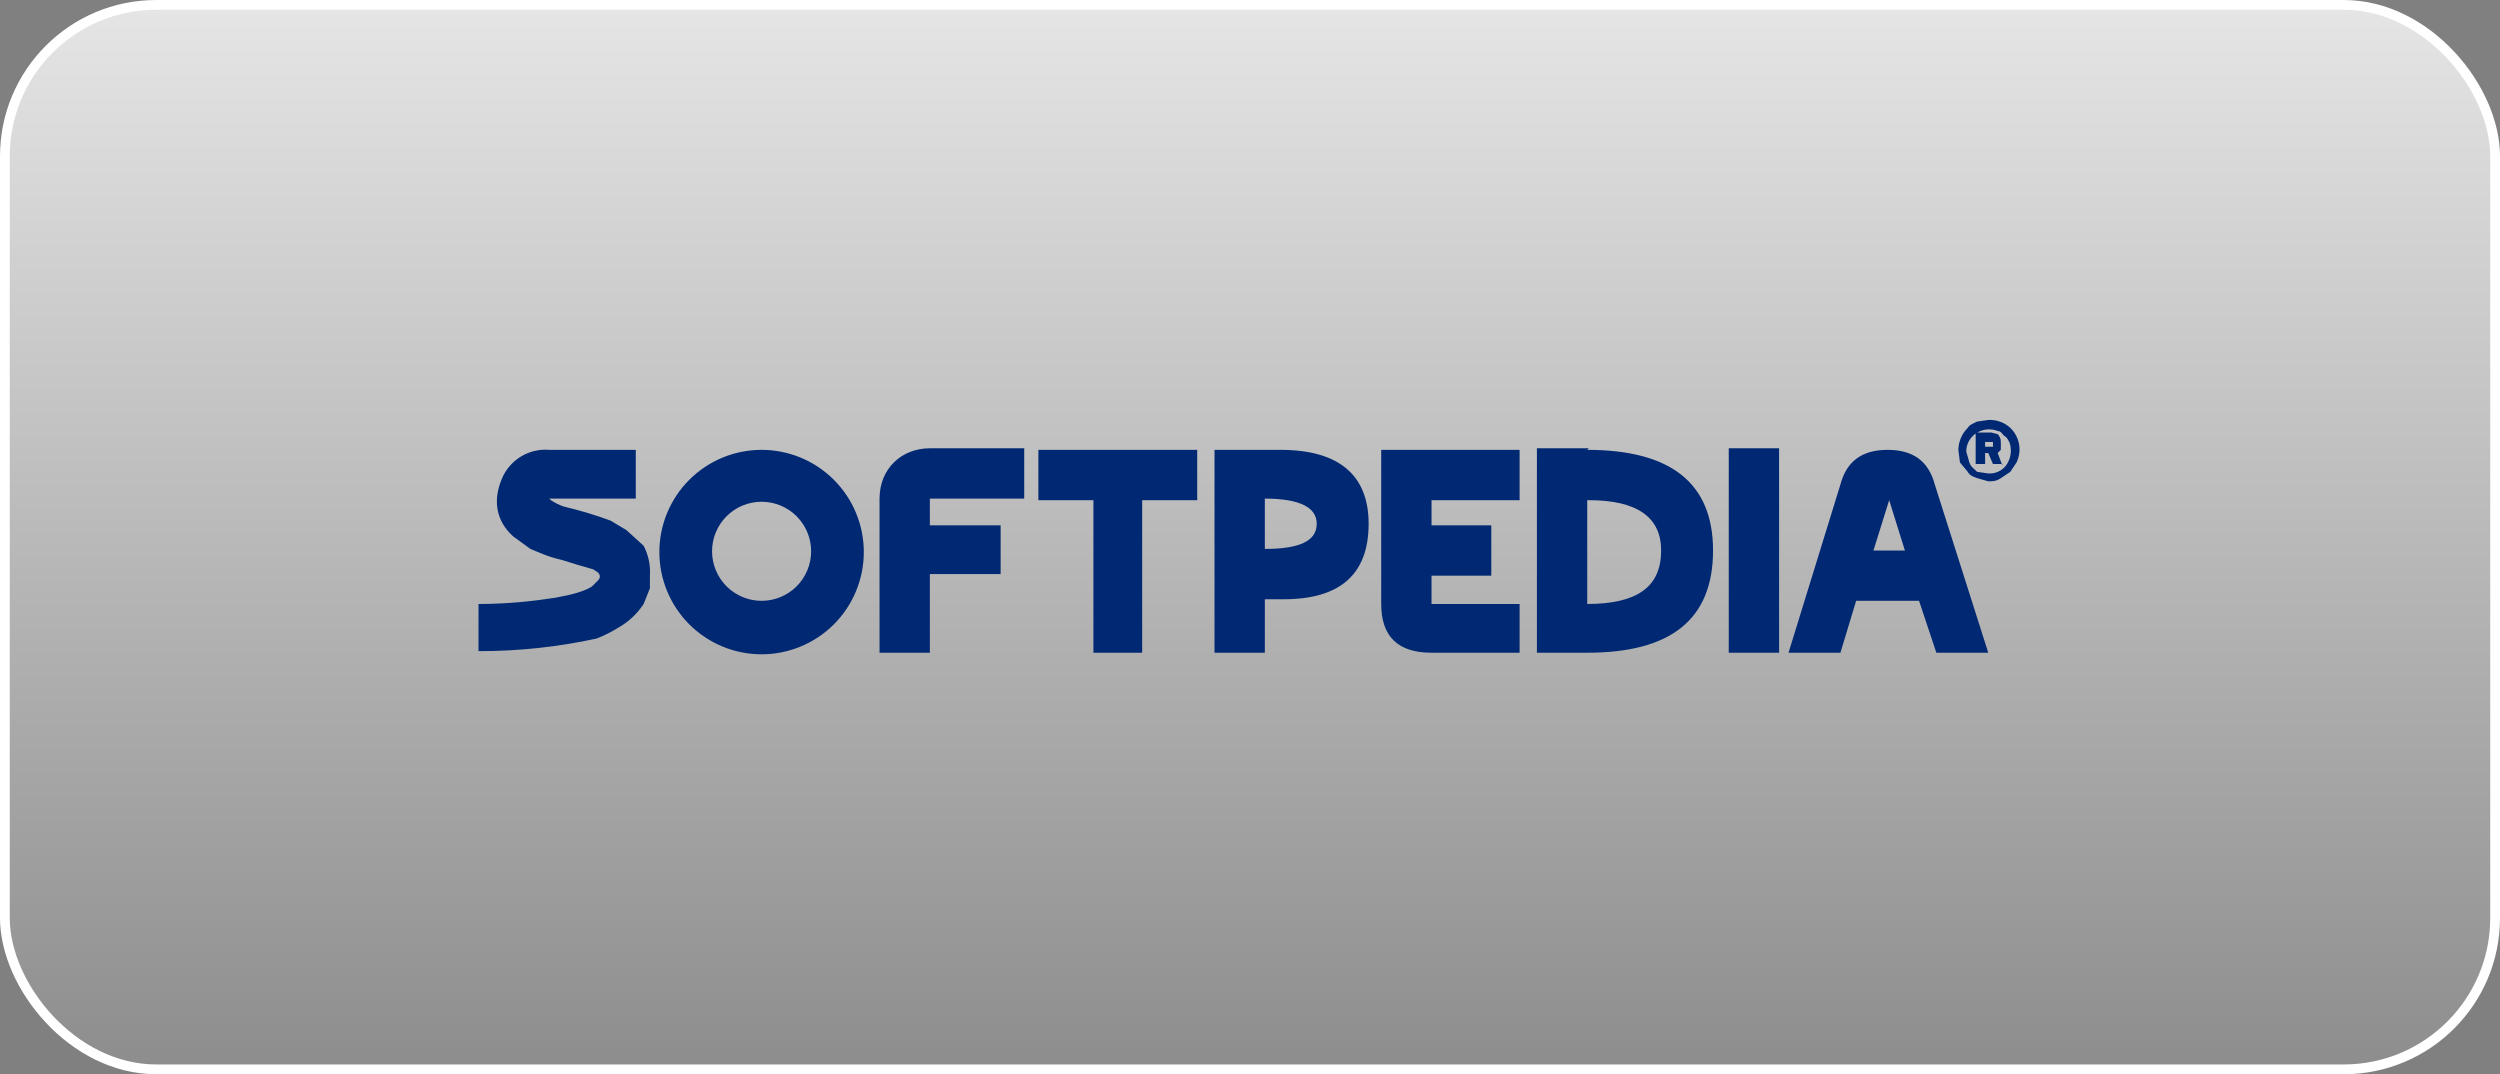
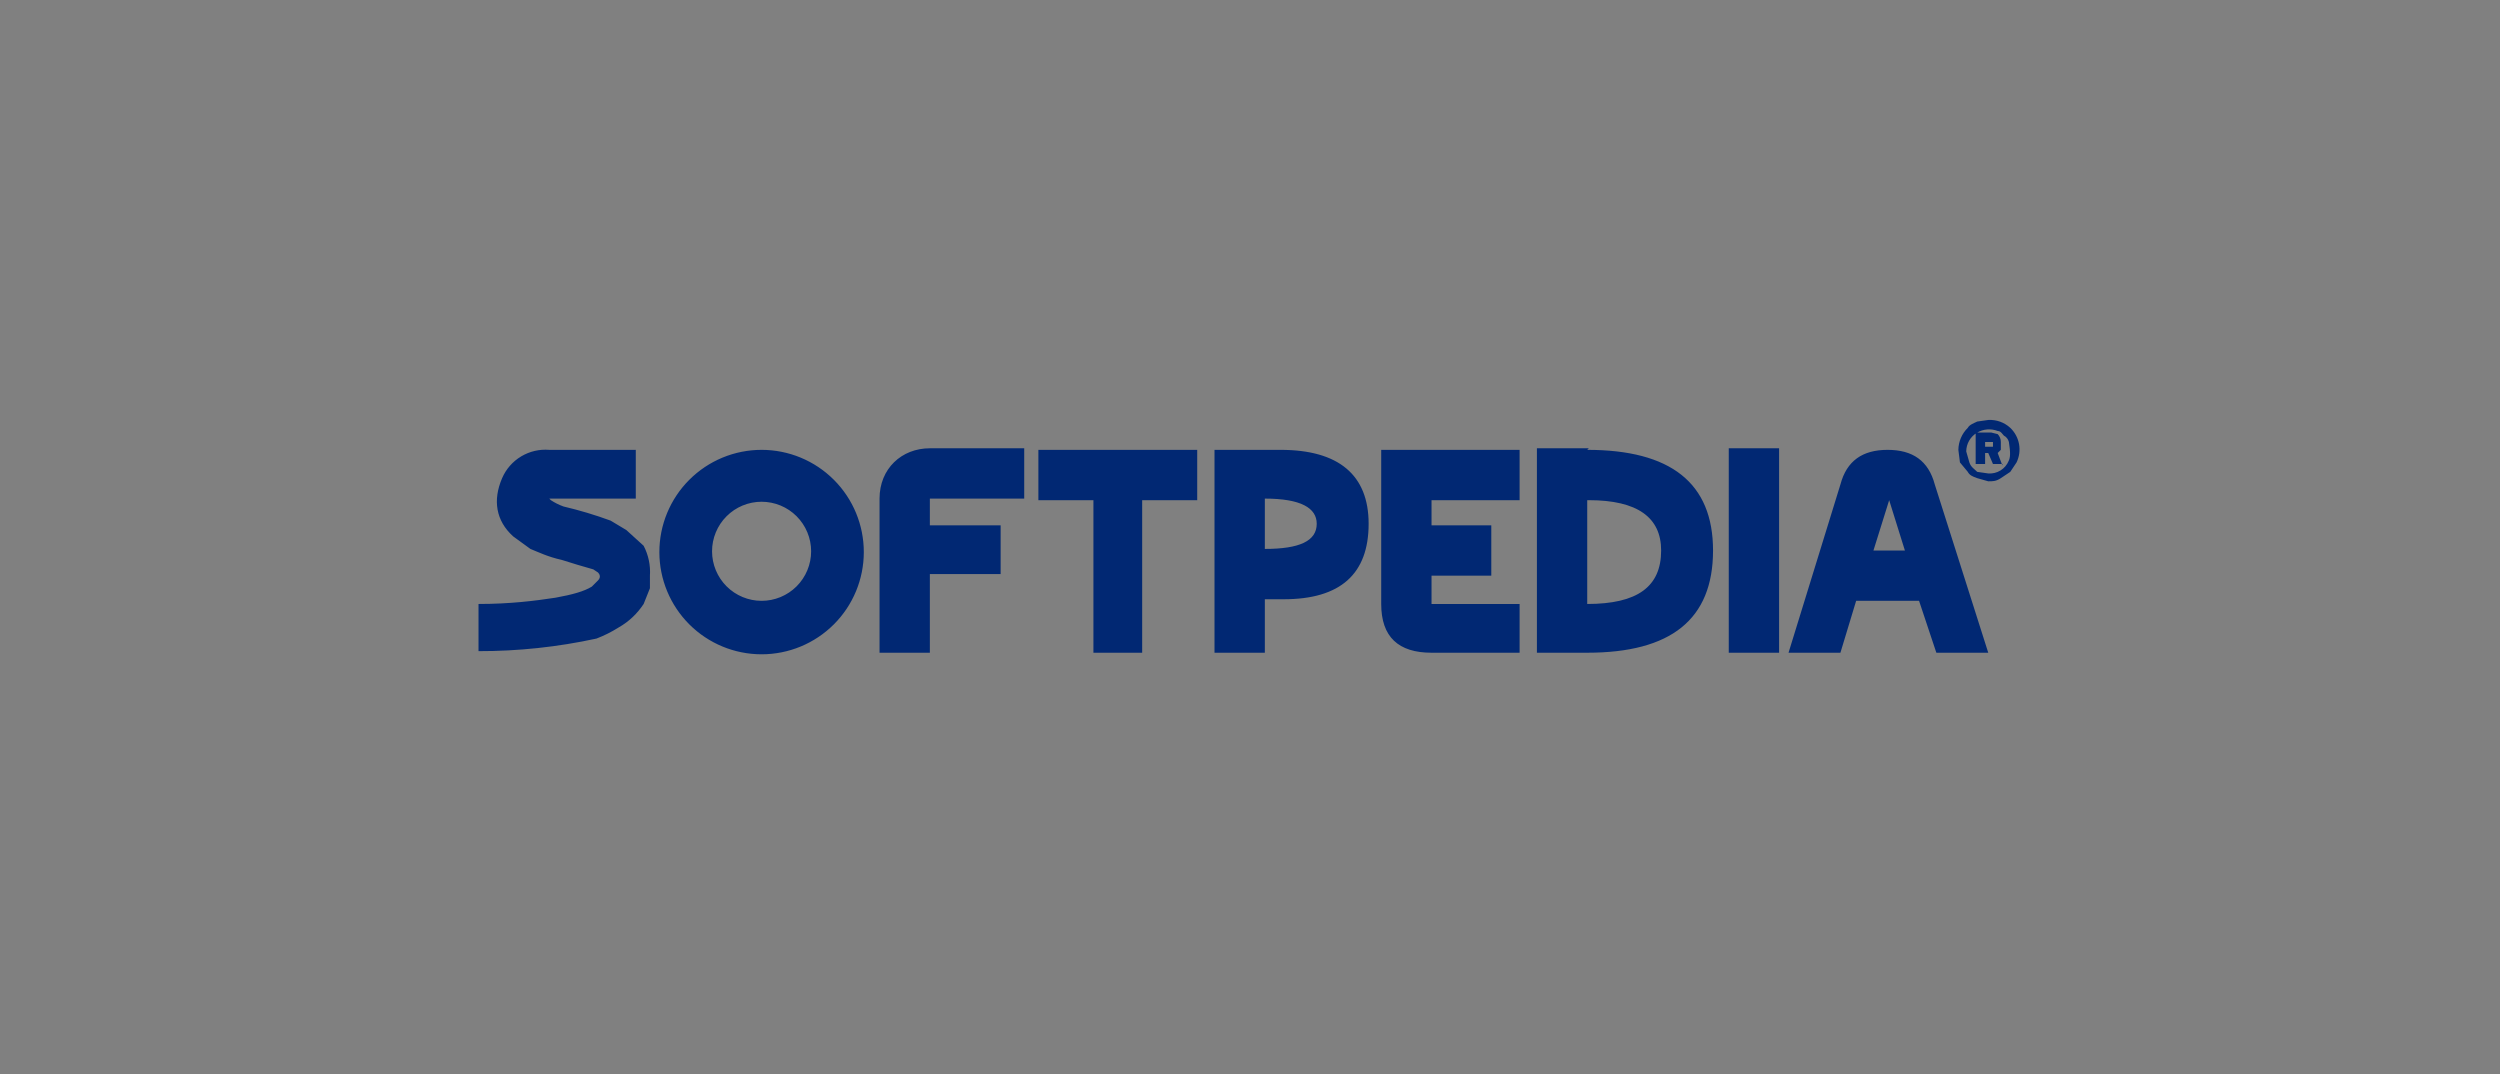
<svg xmlns="http://www.w3.org/2000/svg" width="256" height="110" viewBox="0 0 256 110" fill="none">
  <rect x="0" y="0" width="256" height="110" fill="#808080" stroke="none" />
-   <rect x="0.5" y="0.5" width="255" height="109" rx="15.5" fill="url(#paint0_linear_3629_21326)" stroke="white" />
-   <path d="M204.08 45.26V45.743H203.275V45.26H204.08ZM205.046 47.675L204.563 46.387L204.885 46.065V45.26C204.887 45.111 204.86 44.963 204.804 44.825C204.749 44.687 204.667 44.561 204.563 44.455L203.919 44.294H202.308V47.514H203.275V46.387H203.597L204.08 47.514H205.046V47.675ZM205.69 45.099C205.837 45.428 205.912 45.785 205.912 46.146C205.912 46.506 205.837 46.863 205.69 47.192C205.522 47.6 205.228 47.945 204.852 48.176C204.476 48.407 204.037 48.514 203.597 48.481L202.469 48.32C202.147 47.998 201.825 47.837 201.664 47.353L201.342 46.226C201.346 45.834 201.451 45.449 201.649 45.11C201.847 44.771 202.13 44.49 202.469 44.294C202.784 44.111 203.135 44.002 203.498 43.974C203.86 43.946 204.224 44 204.563 44.133C204.885 44.133 205.046 44.455 205.207 44.616C205.529 44.777 205.69 45.099 205.69 45.26V45.099ZM206.495 47.353C206.776 46.771 206.865 46.114 206.75 45.477C206.634 44.841 206.319 44.257 205.851 43.81C205.549 43.532 205.193 43.317 204.806 43.178C204.419 43.04 204.007 42.981 203.597 43.005L202.469 43.166C202.147 43.327 201.664 43.488 201.503 43.81C200.896 44.405 200.549 45.215 200.537 46.065L200.698 47.353L201.503 48.32C201.664 48.642 201.986 48.803 202.469 48.964L203.597 49.286C204.08 49.286 204.402 49.286 204.885 48.964L205.851 48.32L206.495 47.353ZM77.987 51.379C78.653 51.379 79.313 51.511 79.928 51.765C80.544 52.02 81.103 52.394 81.574 52.865C82.045 53.336 82.418 53.895 82.673 54.511C82.928 55.126 83.06 55.786 83.06 56.452C83.06 57.118 82.928 57.778 82.673 58.393C82.418 59.009 82.045 59.568 81.574 60.039C81.103 60.51 80.544 60.884 79.928 61.139C79.313 61.394 78.653 61.525 77.987 61.525C76.641 61.525 75.351 60.99 74.4 60.039C73.449 59.088 72.914 57.797 72.914 56.452C72.914 55.107 73.449 53.816 74.4 52.865C75.351 51.914 76.641 51.379 77.987 51.379ZM77.987 46.065C75.211 46.065 72.548 47.168 70.585 49.131C68.622 51.094 67.519 53.756 67.519 56.532C67.519 59.309 68.622 61.971 70.585 63.934C72.548 65.897 75.211 67 77.987 67C80.763 67 83.425 65.897 85.388 63.934C87.352 61.971 88.454 59.309 88.454 56.532C88.454 53.756 87.352 51.094 85.388 49.131C83.425 47.168 80.763 46.065 77.987 46.065ZM191.841 56.371H195.062L193.451 51.218L191.841 56.371ZM198.282 66.839L196.511 61.525H190.069L188.459 66.839H183.145L188.459 49.608C189.103 47.192 190.714 46.065 193.29 46.065C195.867 46.065 197.477 47.192 198.121 49.608L203.597 66.839H198.121H198.282ZM177.025 66.839V45.904H182.179V66.839H177.025ZM162.532 51.218V61.847C167.685 61.847 170.101 60.075 170.101 56.371C170.101 52.99 167.685 51.218 162.693 51.218H162.532ZM162.532 46.065C171.067 46.065 175.415 49.447 175.415 56.371C175.415 63.457 171.067 66.839 162.532 66.839H157.379V45.904H162.693L162.532 46.065ZM152.87 58.948H146.589V61.847H155.607V66.839H146.589C143.207 66.839 141.436 65.229 141.436 61.847V46.065H155.607V51.218H146.589V53.795H152.709V58.948H152.87ZM129.519 51.057V56.21C133.062 56.21 134.833 55.405 134.833 53.634C134.833 52.023 133.223 51.057 129.519 51.057ZM124.366 46.065H131.129C137.088 46.065 140.148 48.642 140.148 53.634C140.148 58.787 137.249 61.364 131.452 61.364H129.519V66.839H124.366V45.904V46.065ZM106.33 46.065H122.594V51.218H116.958V66.839H111.966V51.218H106.33V46.065ZM90.065 67V51.057C90.065 47.998 92.319 45.904 95.218 45.904H104.88V51.057H95.218V53.795H102.465V58.787H95.218V66.839H90.065V67ZM49 61.686V66.678C53.061 66.685 57.11 66.253 61.078 65.39C61.864 65.088 62.62 64.711 63.332 64.262C64.46 63.618 65.265 62.813 65.909 61.847L66.553 60.236V58.948C66.623 57.888 66.4 56.83 65.909 55.888L64.138 54.278L62.527 53.312C60.947 52.732 59.334 52.248 57.696 51.862C57.243 51.699 56.81 51.483 56.408 51.218L56.247 51.057H65.104V46.065H56.247C55.239 45.982 54.231 46.217 53.365 46.737C52.498 47.257 51.816 48.036 51.416 48.964C50.449 51.218 50.771 53.312 52.543 54.922L54.314 56.21C55.12 56.532 56.086 57.016 57.535 57.338C58.602 57.68 59.676 58.002 60.756 58.304L61.239 58.626C61.4 58.787 61.561 59.109 61.239 59.431L60.595 60.075C59.79 60.559 58.662 60.88 56.891 61.203C54.797 61.525 52.221 61.847 49 61.847V61.686Z" fill="#012873" />
+   <path d="M204.08 45.26V45.743H203.275V45.26H204.08ZM205.046 47.675L204.563 46.387L204.885 46.065V45.26C204.887 45.111 204.86 44.963 204.804 44.825C204.749 44.687 204.667 44.561 204.563 44.455L203.919 44.294H202.308V47.514H203.275V46.387H203.597L204.08 47.514H205.046V47.675ZM205.69 45.099C205.912 46.506 205.837 46.863 205.69 47.192C205.522 47.6 205.228 47.945 204.852 48.176C204.476 48.407 204.037 48.514 203.597 48.481L202.469 48.32C202.147 47.998 201.825 47.837 201.664 47.353L201.342 46.226C201.346 45.834 201.451 45.449 201.649 45.11C201.847 44.771 202.13 44.49 202.469 44.294C202.784 44.111 203.135 44.002 203.498 43.974C203.86 43.946 204.224 44 204.563 44.133C204.885 44.133 205.046 44.455 205.207 44.616C205.529 44.777 205.69 45.099 205.69 45.26V45.099ZM206.495 47.353C206.776 46.771 206.865 46.114 206.75 45.477C206.634 44.841 206.319 44.257 205.851 43.81C205.549 43.532 205.193 43.317 204.806 43.178C204.419 43.04 204.007 42.981 203.597 43.005L202.469 43.166C202.147 43.327 201.664 43.488 201.503 43.81C200.896 44.405 200.549 45.215 200.537 46.065L200.698 47.353L201.503 48.32C201.664 48.642 201.986 48.803 202.469 48.964L203.597 49.286C204.08 49.286 204.402 49.286 204.885 48.964L205.851 48.32L206.495 47.353ZM77.987 51.379C78.653 51.379 79.313 51.511 79.928 51.765C80.544 52.02 81.103 52.394 81.574 52.865C82.045 53.336 82.418 53.895 82.673 54.511C82.928 55.126 83.06 55.786 83.06 56.452C83.06 57.118 82.928 57.778 82.673 58.393C82.418 59.009 82.045 59.568 81.574 60.039C81.103 60.51 80.544 60.884 79.928 61.139C79.313 61.394 78.653 61.525 77.987 61.525C76.641 61.525 75.351 60.99 74.4 60.039C73.449 59.088 72.914 57.797 72.914 56.452C72.914 55.107 73.449 53.816 74.4 52.865C75.351 51.914 76.641 51.379 77.987 51.379ZM77.987 46.065C75.211 46.065 72.548 47.168 70.585 49.131C68.622 51.094 67.519 53.756 67.519 56.532C67.519 59.309 68.622 61.971 70.585 63.934C72.548 65.897 75.211 67 77.987 67C80.763 67 83.425 65.897 85.388 63.934C87.352 61.971 88.454 59.309 88.454 56.532C88.454 53.756 87.352 51.094 85.388 49.131C83.425 47.168 80.763 46.065 77.987 46.065ZM191.841 56.371H195.062L193.451 51.218L191.841 56.371ZM198.282 66.839L196.511 61.525H190.069L188.459 66.839H183.145L188.459 49.608C189.103 47.192 190.714 46.065 193.29 46.065C195.867 46.065 197.477 47.192 198.121 49.608L203.597 66.839H198.121H198.282ZM177.025 66.839V45.904H182.179V66.839H177.025ZM162.532 51.218V61.847C167.685 61.847 170.101 60.075 170.101 56.371C170.101 52.99 167.685 51.218 162.693 51.218H162.532ZM162.532 46.065C171.067 46.065 175.415 49.447 175.415 56.371C175.415 63.457 171.067 66.839 162.532 66.839H157.379V45.904H162.693L162.532 46.065ZM152.87 58.948H146.589V61.847H155.607V66.839H146.589C143.207 66.839 141.436 65.229 141.436 61.847V46.065H155.607V51.218H146.589V53.795H152.709V58.948H152.87ZM129.519 51.057V56.21C133.062 56.21 134.833 55.405 134.833 53.634C134.833 52.023 133.223 51.057 129.519 51.057ZM124.366 46.065H131.129C137.088 46.065 140.148 48.642 140.148 53.634C140.148 58.787 137.249 61.364 131.452 61.364H129.519V66.839H124.366V45.904V46.065ZM106.33 46.065H122.594V51.218H116.958V66.839H111.966V51.218H106.33V46.065ZM90.065 67V51.057C90.065 47.998 92.319 45.904 95.218 45.904H104.88V51.057H95.218V53.795H102.465V58.787H95.218V66.839H90.065V67ZM49 61.686V66.678C53.061 66.685 57.11 66.253 61.078 65.39C61.864 65.088 62.62 64.711 63.332 64.262C64.46 63.618 65.265 62.813 65.909 61.847L66.553 60.236V58.948C66.623 57.888 66.4 56.83 65.909 55.888L64.138 54.278L62.527 53.312C60.947 52.732 59.334 52.248 57.696 51.862C57.243 51.699 56.81 51.483 56.408 51.218L56.247 51.057H65.104V46.065H56.247C55.239 45.982 54.231 46.217 53.365 46.737C52.498 47.257 51.816 48.036 51.416 48.964C50.449 51.218 50.771 53.312 52.543 54.922L54.314 56.21C55.12 56.532 56.086 57.016 57.535 57.338C58.602 57.68 59.676 58.002 60.756 58.304L61.239 58.626C61.4 58.787 61.561 59.109 61.239 59.431L60.595 60.075C59.79 60.559 58.662 60.88 56.891 61.203C54.797 61.525 52.221 61.847 49 61.847V61.686Z" fill="#012873" />
  <defs>
    <linearGradient id="paint0_linear_3629_21326" x1="128" y1="0" x2="128" y2="110" gradientUnits="userSpaceOnUse">
      <stop stop-color="white" stop-opacity="0.8" />
      <stop offset="1" stop-color="white" stop-opacity="0.1" />
    </linearGradient>
  </defs>
</svg>